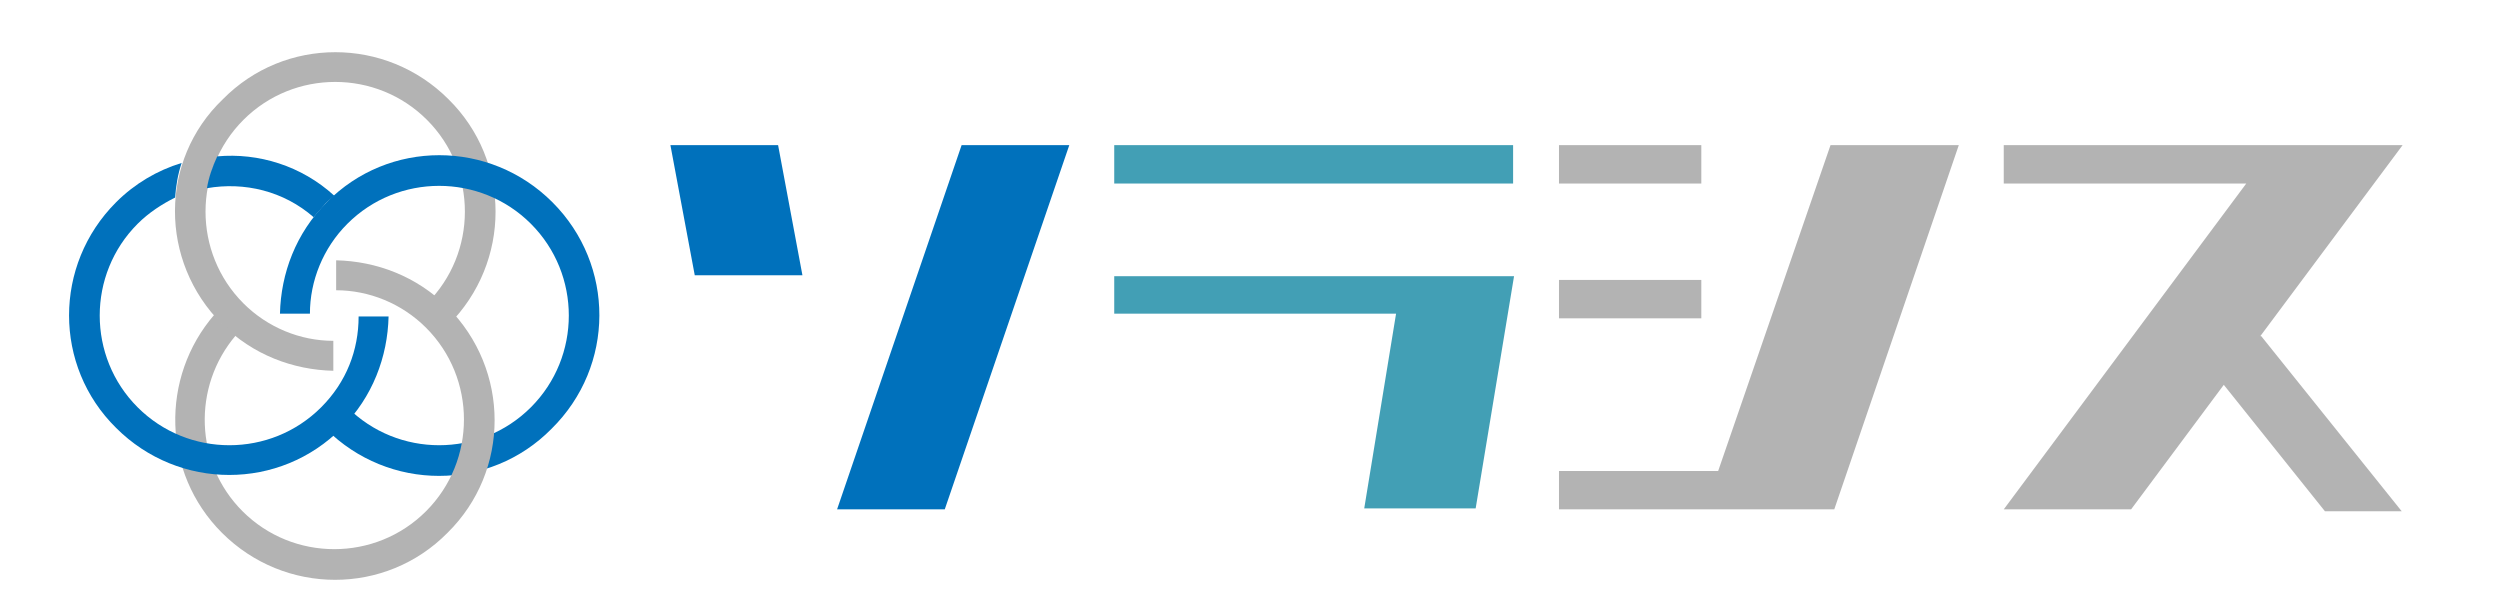
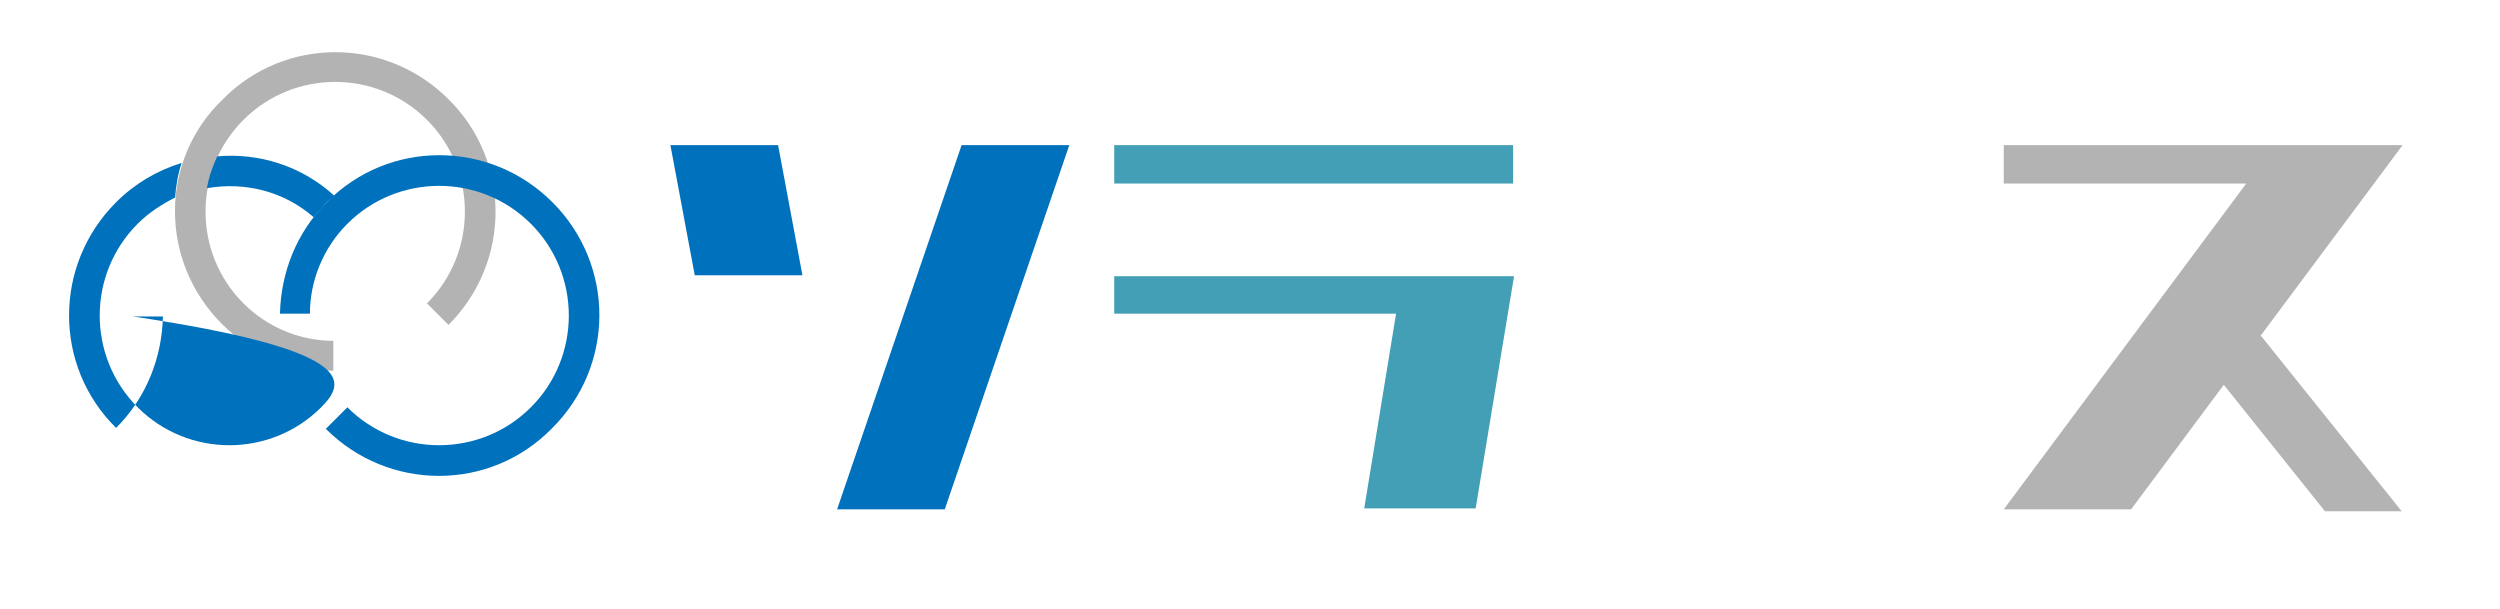
<svg xmlns="http://www.w3.org/2000/svg" version="1.1" id="レイヤー_1" x="0px" y="0px" viewBox="0 0 267 65" style="enable-background:new 0 0 267 65;" xml:space="preserve">
  <style type="text/css">
	.st0{fill:#B3B3B3;}
	.st1{fill:#0071BC;}
	.st2{fill:#429FB5;}
</style>
  <path class="st0" d="M23.7,34.6c3.3,3.3,7.6,4.9,11.9,5l0-3.2c-3.5,0-7-1.4-9.6-4c-5.4-5.4-5.4-14.2,0-19.6c5.4-5.4,14.2-5.4,19.6,0  c5.4,5.4,5.4,14.2,0,19.6l2.3,2.3c6.7-6.7,6.7-17.5,0-24.1c-6.7-6.7-17.5-6.7-24.1,0C17,17.1,17,27.9,23.7,34.6" />
  <path class="st1" d="M23.2,16.7c-0.5,1.1-0.9,2.2-1.1,3.4c4-0.7,8.2,0.3,11.4,3.1c0.4-0.5,0.9-1,1.3-1.5c0.3-0.3,0.6-0.5,0.9-0.8  C32.2,17.7,27.6,16.3,23.2,16.7" />
  <path class="st1" d="M59,21.6c-6.7-6.7-17.5-6.7-24.1,0c-3.3,3.3-4.9,7.6-5,11.9h3.2c0-3.5,1.4-7,4-9.6c5.4-5.4,14.2-5.4,19.6,0  c5.4,5.4,5.4,14.2,0,19.6c-5.4,5.4-14.2,5.4-19.6,0l-2.3,2.3c6.7,6.7,17.5,6.7,24.1,0C65.7,39.1,65.7,28.3,59,21.6" />
-   <path class="st0" d="M47.8,32.8c-3.3-3.3-7.6-4.9-11.9-5V31c3.5,0,7,1.4,9.6,4c5.4,5.4,5.4,14.2,0,19.6c-5.4,5.4-14.2,5.4-19.6,0  c-5.1-5.1-5.4-13.3-0.7-18.8c-0.5-0.4-1-0.9-1.5-1.3c-0.3-0.3-0.5-0.6-0.8-0.9c-5.8,6.7-5.6,16.9,0.8,23.3c6.7,6.7,17.5,6.7,24.1,0  C54.5,50.3,54.5,39.5,47.8,32.8" />
-   <path class="st1" d="M34.3,43.5c-5.4,5.4-14.2,5.4-19.6,0c-5.4-5.4-5.4-14.2,0-19.6c1.2-1.2,2.6-2.1,4-2.8c0.1-1.3,0.3-2.5,0.7-3.7  c-2.6,0.8-5,2.2-7,4.2c-6.7,6.7-6.7,17.5,0,24.1c6.7,6.7,17.5,6.7,24.1,0c3.3-3.3,4.9-7.6,5-11.9h-3.2C38.3,37.4,37,40.8,34.3,43.5" />
+   <path class="st1" d="M34.3,43.5c-5.4,5.4-14.2,5.4-19.6,0c-5.4-5.4-5.4-14.2,0-19.6c1.2-1.2,2.6-2.1,4-2.8c0.1-1.3,0.3-2.5,0.7-3.7  c-2.6,0.8-5,2.2-7,4.2c-6.7,6.7-6.7,17.5,0,24.1c3.3-3.3,4.9-7.6,5-11.9h-3.2C38.3,37.4,37,40.8,34.3,43.5" />
  <g>
    <path class="st1" d="M85.7,29.4H74.2l-2.6-13.9h11.5L85.7,29.4z M89.4,54.4l13.3-38.9h11.5l-13.3,38.9H89.4z" />
    <path class="st2" d="M119,19.6v-4.1h42.6v4.1H119z M119,33.6v-4.1h30.8h11.9l-4.1,24.8h-11.9l3.4-20.8H119z" />
-     <path class="st0" d="M166.5,54.4v-4.1h17l12-34.8h13.7l-13.3,38.9H166.5z M166.5,19.6v-4.1h15.2v4.1H166.5z M166.5,34v-4.1h15.2V34   H166.5z" />
    <path class="st0" d="M214,19.6v-4.1h28.9h13.7l-15.2,20.4h0.1l15,18.7h-8.2l-10.8-13.5l-9.9,13.3H214l25.9-34.8H214z" />
  </g>
</svg>